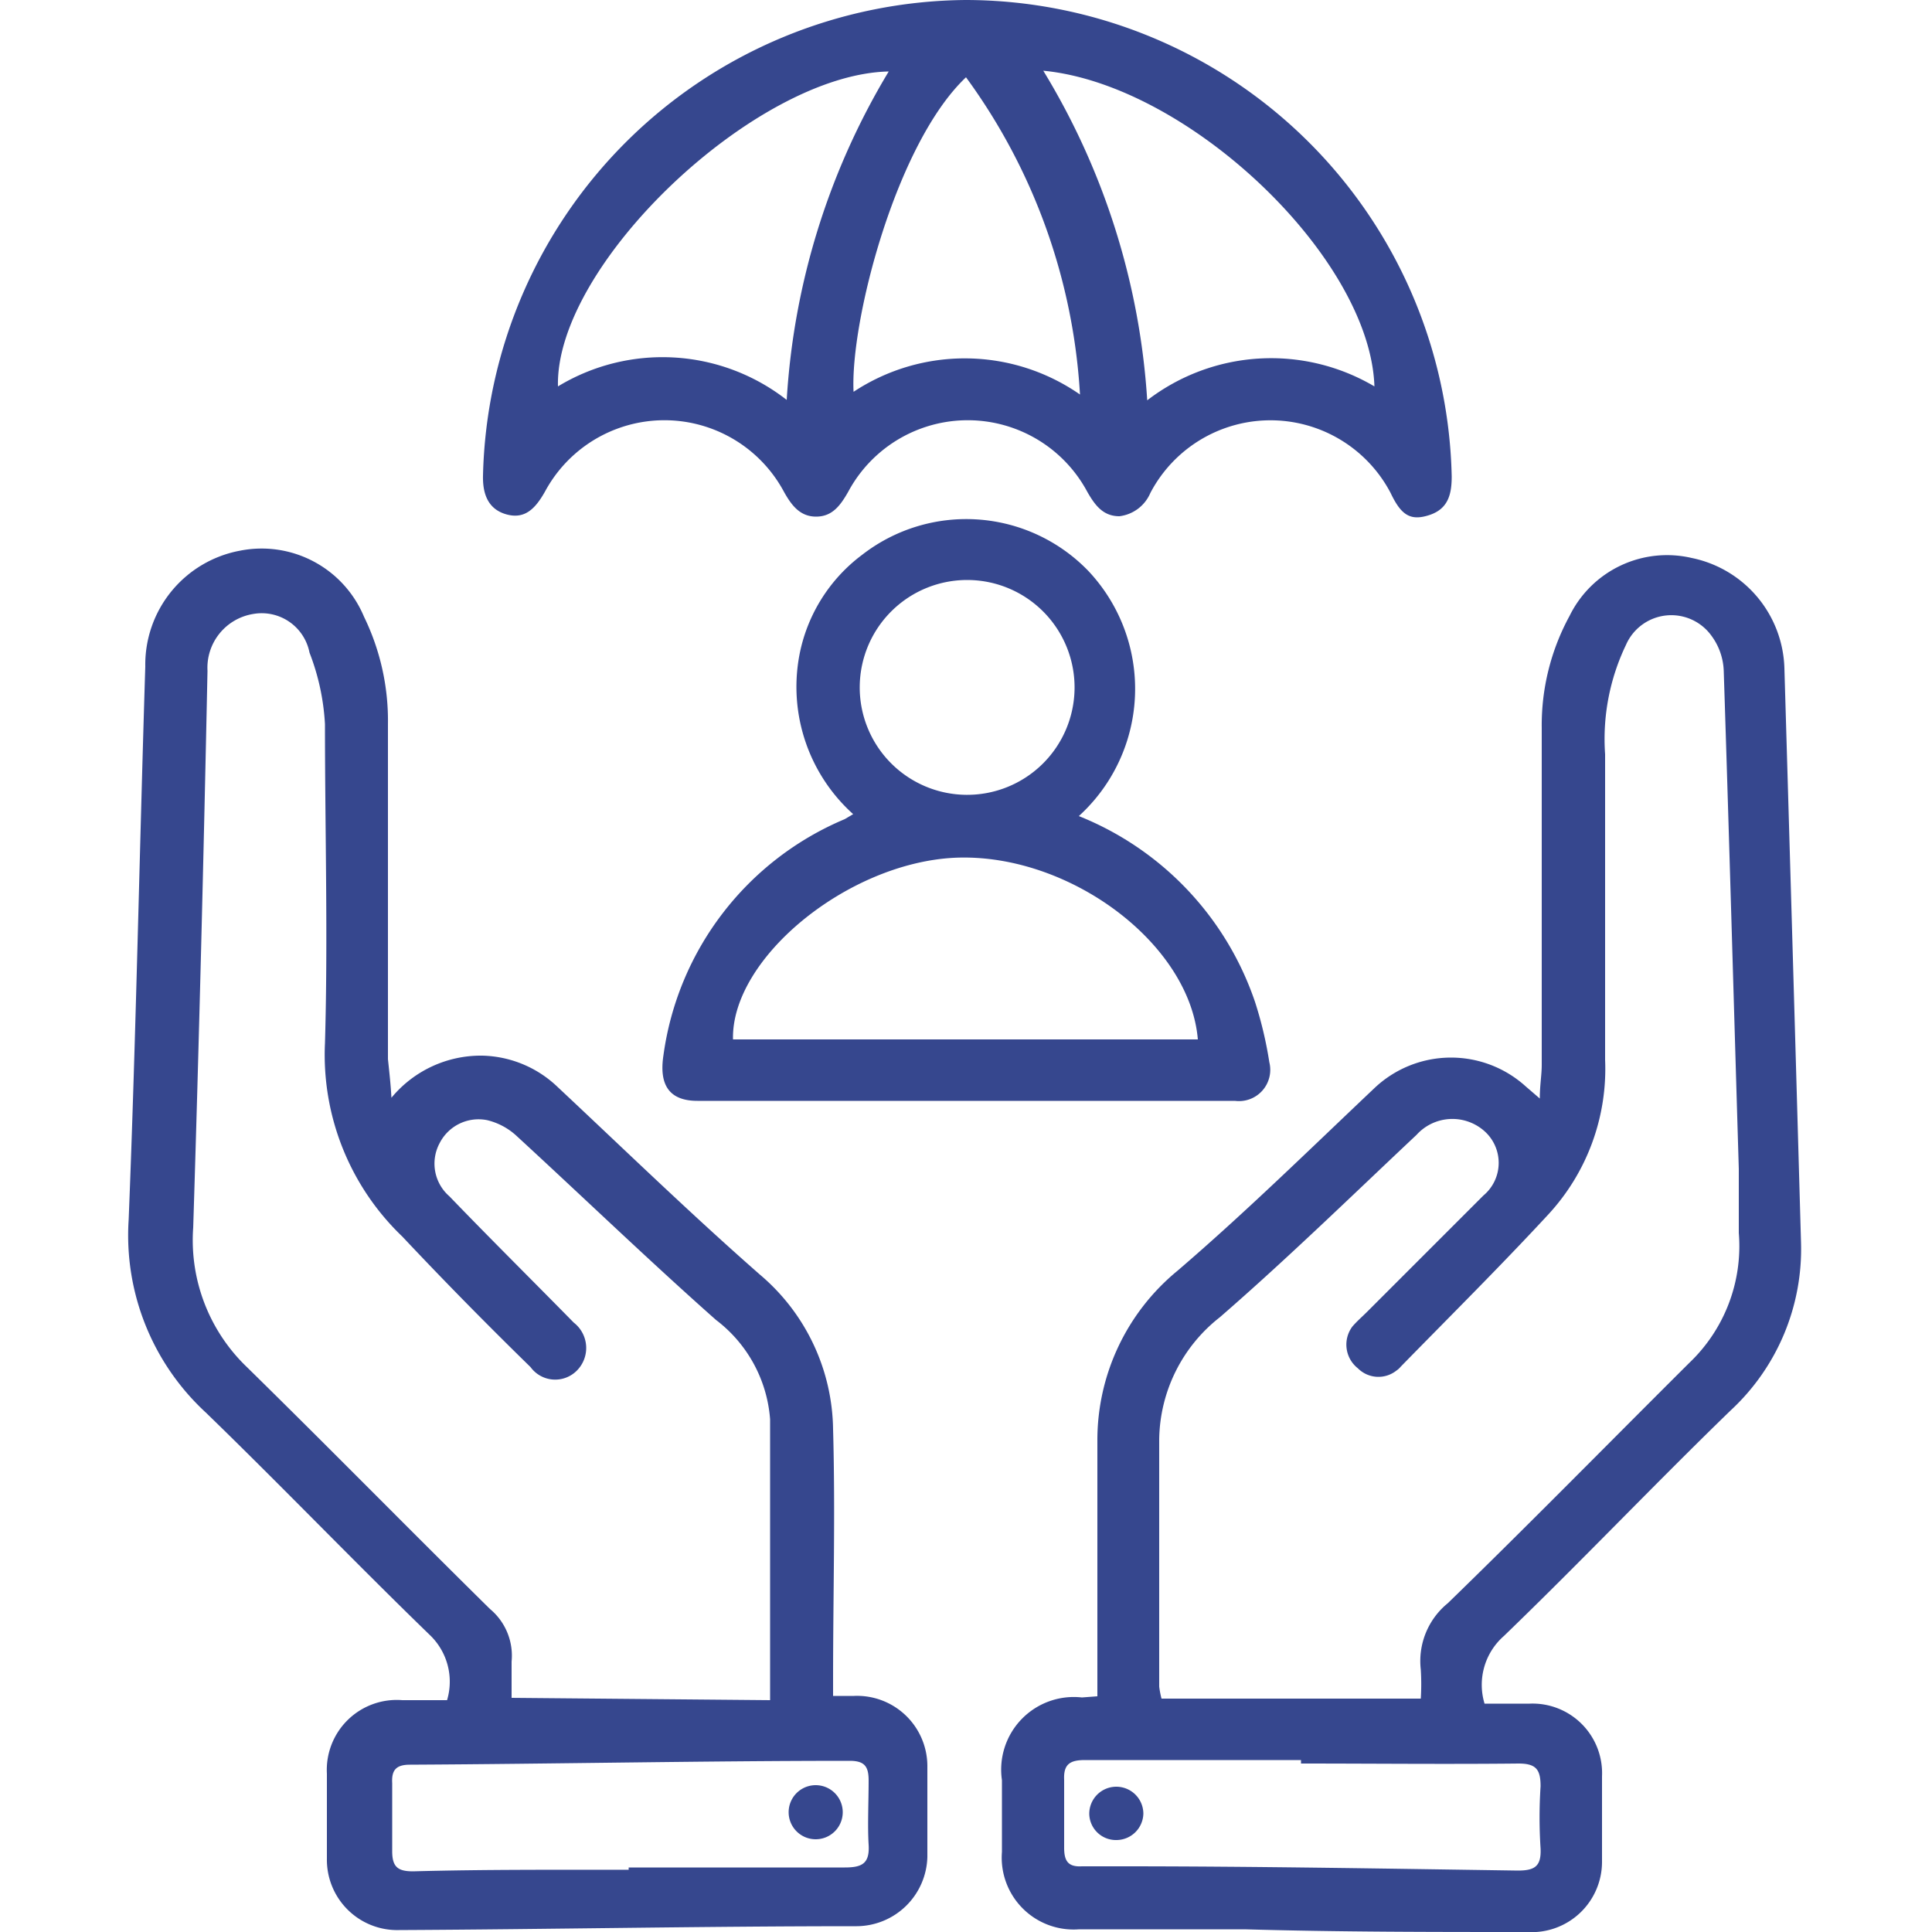
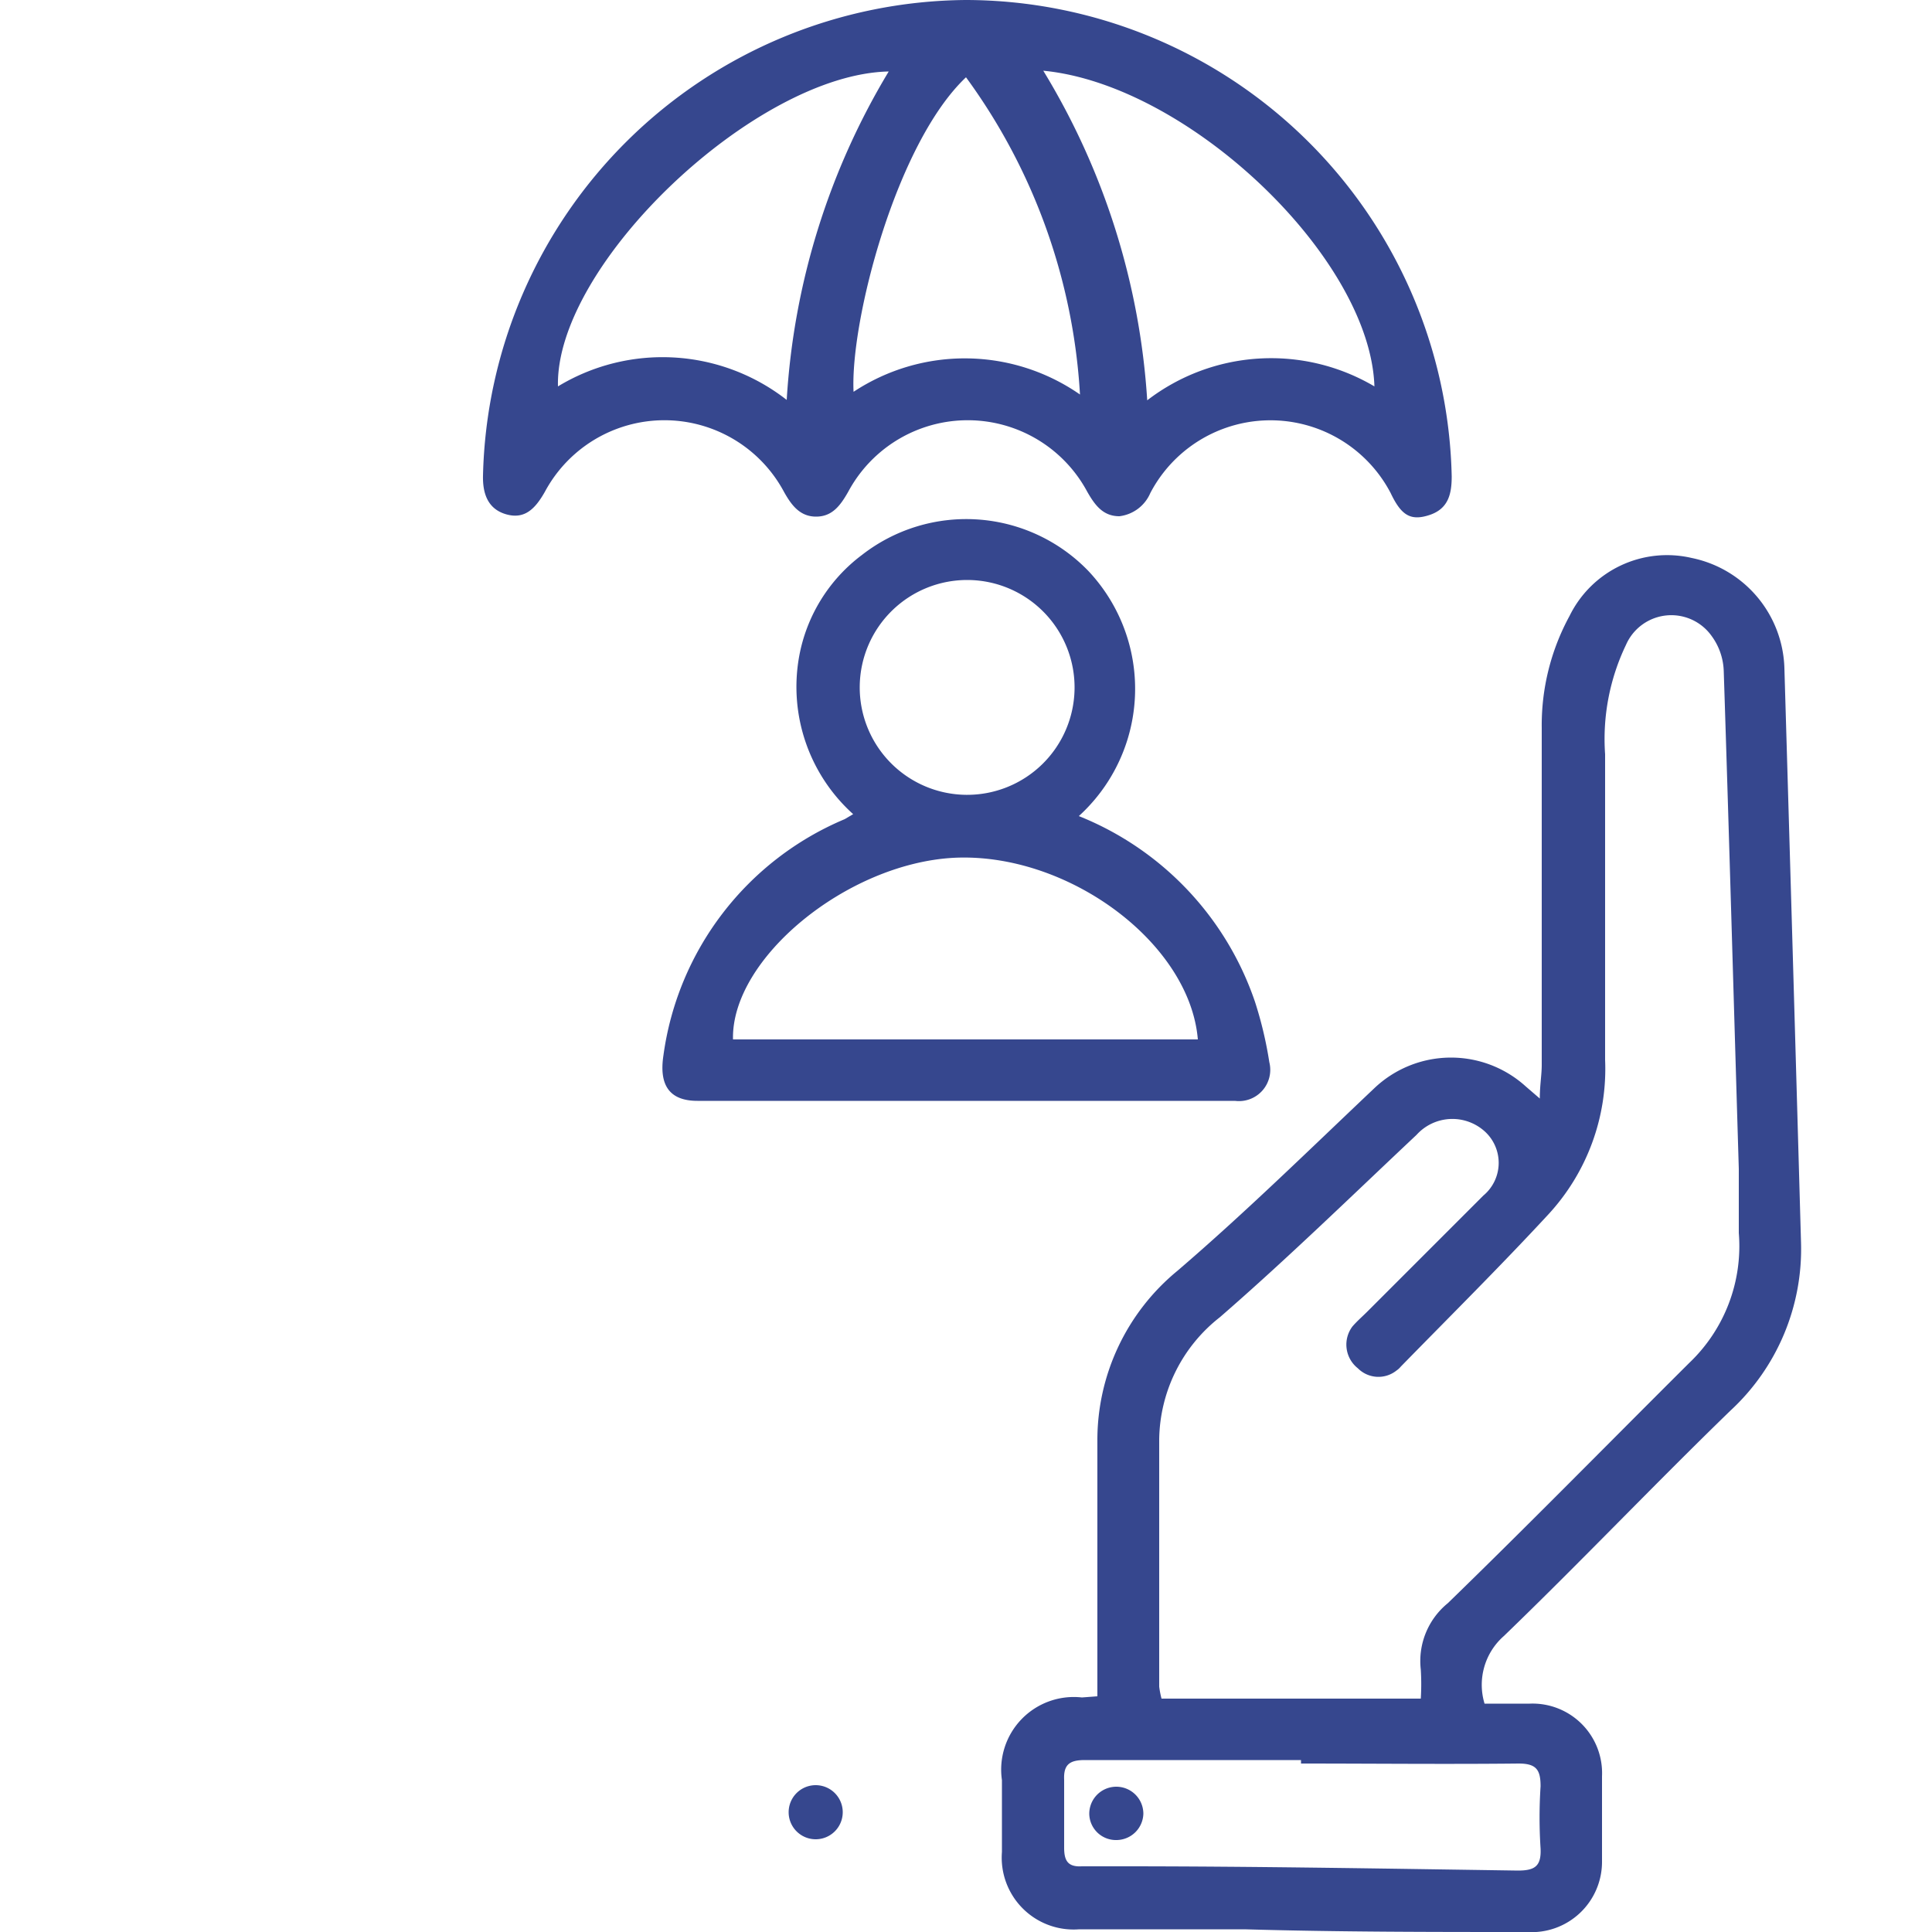
<svg xmlns="http://www.w3.org/2000/svg" id="Layer_1" data-name="Layer 1" viewBox="0 0 50 50">
  <defs>
    <style>.cls-1{fill:#36478e;}</style>
  </defs>
  <path class="cls-1" d="M28.4,43.9v-.61c0-2,0-4,0-6a5.67,5.67,0,0,1,2.07-4.4c1.76-1.51,3.41-3.13,5.09-4.72a2.88,2.88,0,0,1,3.93-.05l.36.31c0-.35.05-.61.05-.87,0-2.9,0-5.81,0-8.72a5.91,5.91,0,0,1,.72-2.9,2.81,2.81,0,0,1,3.16-1.5,3,3,0,0,1,2.4,2.85q.22,7.43.43,14.86a5.69,5.69,0,0,1-1.83,4.36c-2,1.94-3.88,3.92-5.86,5.83a1.68,1.68,0,0,0-.5,1.75h1.17a1.8,1.8,0,0,1,1.87,1.88c0,.73,0,1.47,0,2.21A1.82,1.82,0,0,1,39.52,50c-2.44,0-4.87,0-7.31-.07l-4.28,0a1.86,1.86,0,0,1-2-2c0-.62,0-1.24,0-1.86A1.88,1.88,0,0,1,28,43.93Zm8.37.06a6.11,6.11,0,0,0,0-.75,1.93,1.93,0,0,1,.7-1.72c2.11-2.05,4.17-4.15,6.25-6.22A4.17,4.17,0,0,0,45,31.91c0-.55,0-1.11,0-1.66-.13-4.3-.25-8.6-.39-12.89a1.62,1.62,0,0,0-.32-.91,1.28,1.28,0,0,0-2.21.24,5.63,5.63,0,0,0-.54,2.83c0,2.64,0,5.27,0,7.91a5.55,5.55,0,0,1-1.47,4c-1.24,1.34-2.54,2.63-3.82,3.94a.52.52,0,0,1-.11.1.75.75,0,0,1-1-.06A.78.78,0,0,1,35,34.33c.12-.14.26-.26.39-.39,1-1,2-2,3-3a1.1,1.1,0,0,0,0-1.69,1.25,1.25,0,0,0-1.73.12c-1.68,1.58-3.34,3.2-5.09,4.72A4.08,4.08,0,0,0,30,37.25c0,2.13,0,4.27,0,6.4a2.37,2.37,0,0,0,.06.31Zm-3.1,1.68v-.09c-1.86,0-3.73,0-5.59,0-.38,0-.56.1-.54.51,0,.59,0,1.17,0,1.76,0,.34.1.5.46.48h1.06c3.4,0,6.81.06,10.22.11.44,0,.61-.11.59-.57a12.38,12.38,0,0,1,0-1.61c0-.43-.11-.59-.57-.59C37.43,45.66,35.55,45.64,33.67,45.64Z" />
-   <path class="cls-1" d="M10.13,28.41a3,3,0,0,1,2.35-1.09,2.91,2.91,0,0,1,1.95.81c1.74,1.63,3.45,3.29,5.24,4.86a5.33,5.33,0,0,1,1.89,4c.06,2.14,0,4.29,0,6.44,0,.14,0,.27,0,.46l.54,0a1.82,1.82,0,0,1,1.9,1.8c0,.79,0,1.58,0,2.37a1.84,1.84,0,0,1-1.83,1.79c-3.94,0-7.89.08-11.84.1a1.82,1.82,0,0,1-1.87-1.84c0-.73,0-1.47,0-2.21A1.81,1.81,0,0,1,10.41,44h1.16a1.67,1.67,0,0,0-.45-1.69c-1.95-1.89-3.84-3.86-5.79-5.75a6.24,6.24,0,0,1-2-5c.19-4.77.28-9.54.43-14.31a3,3,0,0,1,2.46-3,2.87,2.87,0,0,1,3.2,1.71,6.14,6.14,0,0,1,.62,2.78c0,2.89,0,5.78,0,8.67C10.08,27.79,10.11,28.05,10.13,28.41ZM19.93,44c0-2.47,0-4.87,0-7.27a3.56,3.56,0,0,0-1.4-2.57c-1.76-1.56-3.45-3.19-5.18-4.78a1.71,1.71,0,0,0-.74-.39,1.13,1.13,0,0,0-1.23.59,1.12,1.12,0,0,0,.25,1.38c1.06,1.1,2.15,2.18,3.22,3.27a.83.83,0,0,1,.08,1.24.79.79,0,0,1-1.2-.09Q12,33.69,10.41,32a6.51,6.51,0,0,1-2-5c.08-2.75,0-5.51,0-8.26a6,6,0,0,0-.4-1.85,1.26,1.26,0,0,0-1.46-1,1.41,1.41,0,0,0-1.18,1.47C5.27,22.2,5.15,27,5,31.77A4.55,4.55,0,0,0,6.4,35.39c2.11,2.07,4.18,4.18,6.28,6.25A1.57,1.57,0,0,1,13.24,43c0,.31,0,.62,0,.94Zm-3.66,4.43v-.1c1.87,0,3.73,0,5.59,0,.45,0,.65-.1.62-.59s0-1.11,0-1.66c0-.36-.1-.51-.49-.51-3.79,0-7.59.08-11.38.1-.36,0-.48.14-.46.48,0,.59,0,1.18,0,1.76,0,.41.15.52.54.52C12.54,48.38,14.41,48.39,16.27,48.39Z" />
  <path class="cls-1" d="M25,0A12.6,12.6,0,0,1,37.57,12.33c0,.46-.09.84-.58,1s-.73,0-1-.57a3.51,3.51,0,0,0-6.22,0,1,1,0,0,1-.8.6c-.42,0-.63-.28-.83-.63a3.51,3.51,0,0,0-6.19,0c-.2.35-.41.64-.83.64s-.64-.3-.83-.64a3.51,3.51,0,0,0-6.19,0c-.24.42-.51.72-1,.58s-.61-.56-.6-1A12.6,12.6,0,0,1,25,0ZM14.44,10a5.22,5.22,0,0,1,5.92.35A18.62,18.62,0,0,1,23,1.85C19.55,1.92,14.36,6.85,14.44,10ZM27,1.83a18.64,18.64,0,0,1,2.69,8.53A5.26,5.26,0,0,1,35.57,10C35.46,6.67,30.76,2.19,27,1.83ZM25,2c-1.81,1.71-3,6.32-2.91,8.14a5.22,5.22,0,0,1,5.86.07A15.41,15.41,0,0,0,25,2Z" />
  <path class="cls-1" d="M27.92,21.12a7.92,7.92,0,0,1,4.56,4.81,10.12,10.12,0,0,1,.37,1.56.81.81,0,0,1-.89,1H18.05c-.72,0-1-.4-.88-1.18a7.77,7.77,0,0,1,4.69-6.11l.22-.13A4.43,4.43,0,0,1,20.68,17a4.23,4.23,0,0,1,1.63-2.64,4.39,4.39,0,0,1,5.86.42A4.45,4.45,0,0,1,27.92,21.12ZM31,26.9c-.21-2.51-3.38-4.85-6.32-4.7-2.77.15-5.76,2.61-5.71,4.7ZM25,20.57a2.78,2.78,0,1,0-2.75-2.82A2.78,2.78,0,0,0,25,20.57Z" />
-   <path class="cls-1" d="M28.9,47.62a.69.69,0,0,1-.71-.68.7.7,0,1,1,1.4,0A.7.7,0,0,1,28.9,47.62Z" />
+   <path class="cls-1" d="M28.9,47.62a.69.69,0,0,1-.71-.68.7.7,0,1,1,1.4,0A.7.7,0,0,1,28.9,47.62" />
  <path class="cls-1" d="M21.81,46.9a.7.7,0,0,1-1.4,0,.7.7,0,1,1,1.4,0Z" />
</svg>